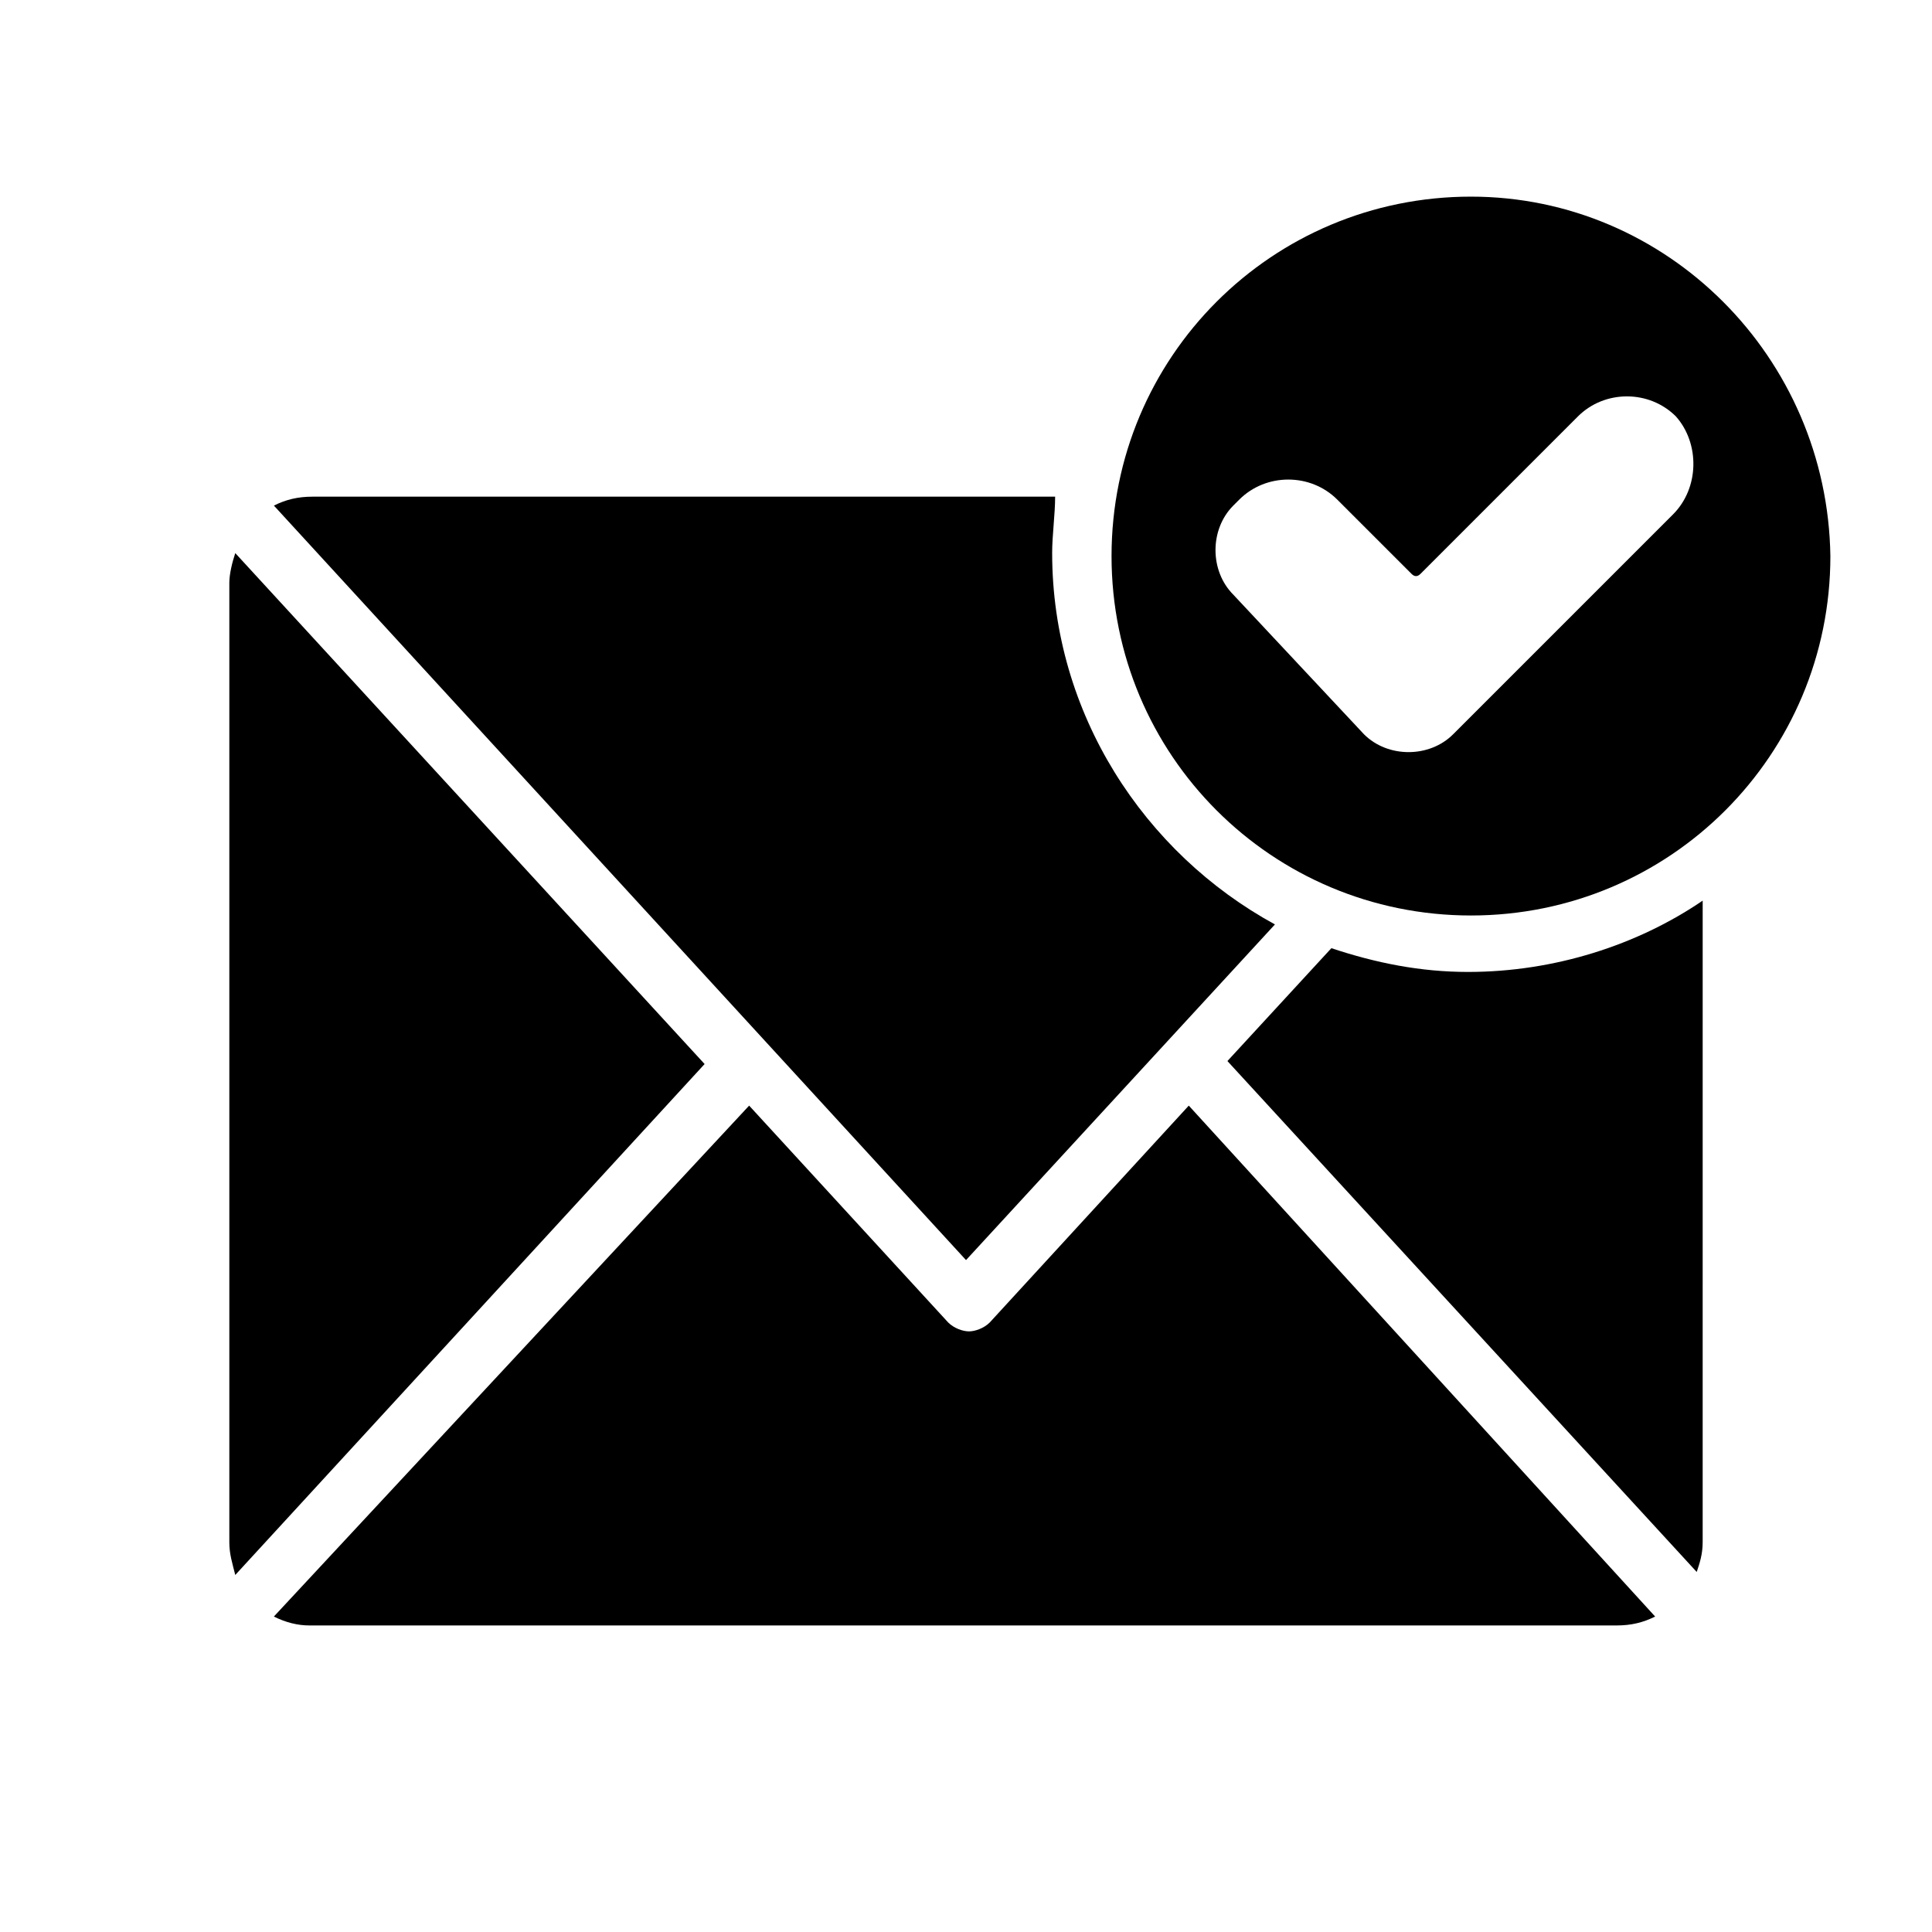
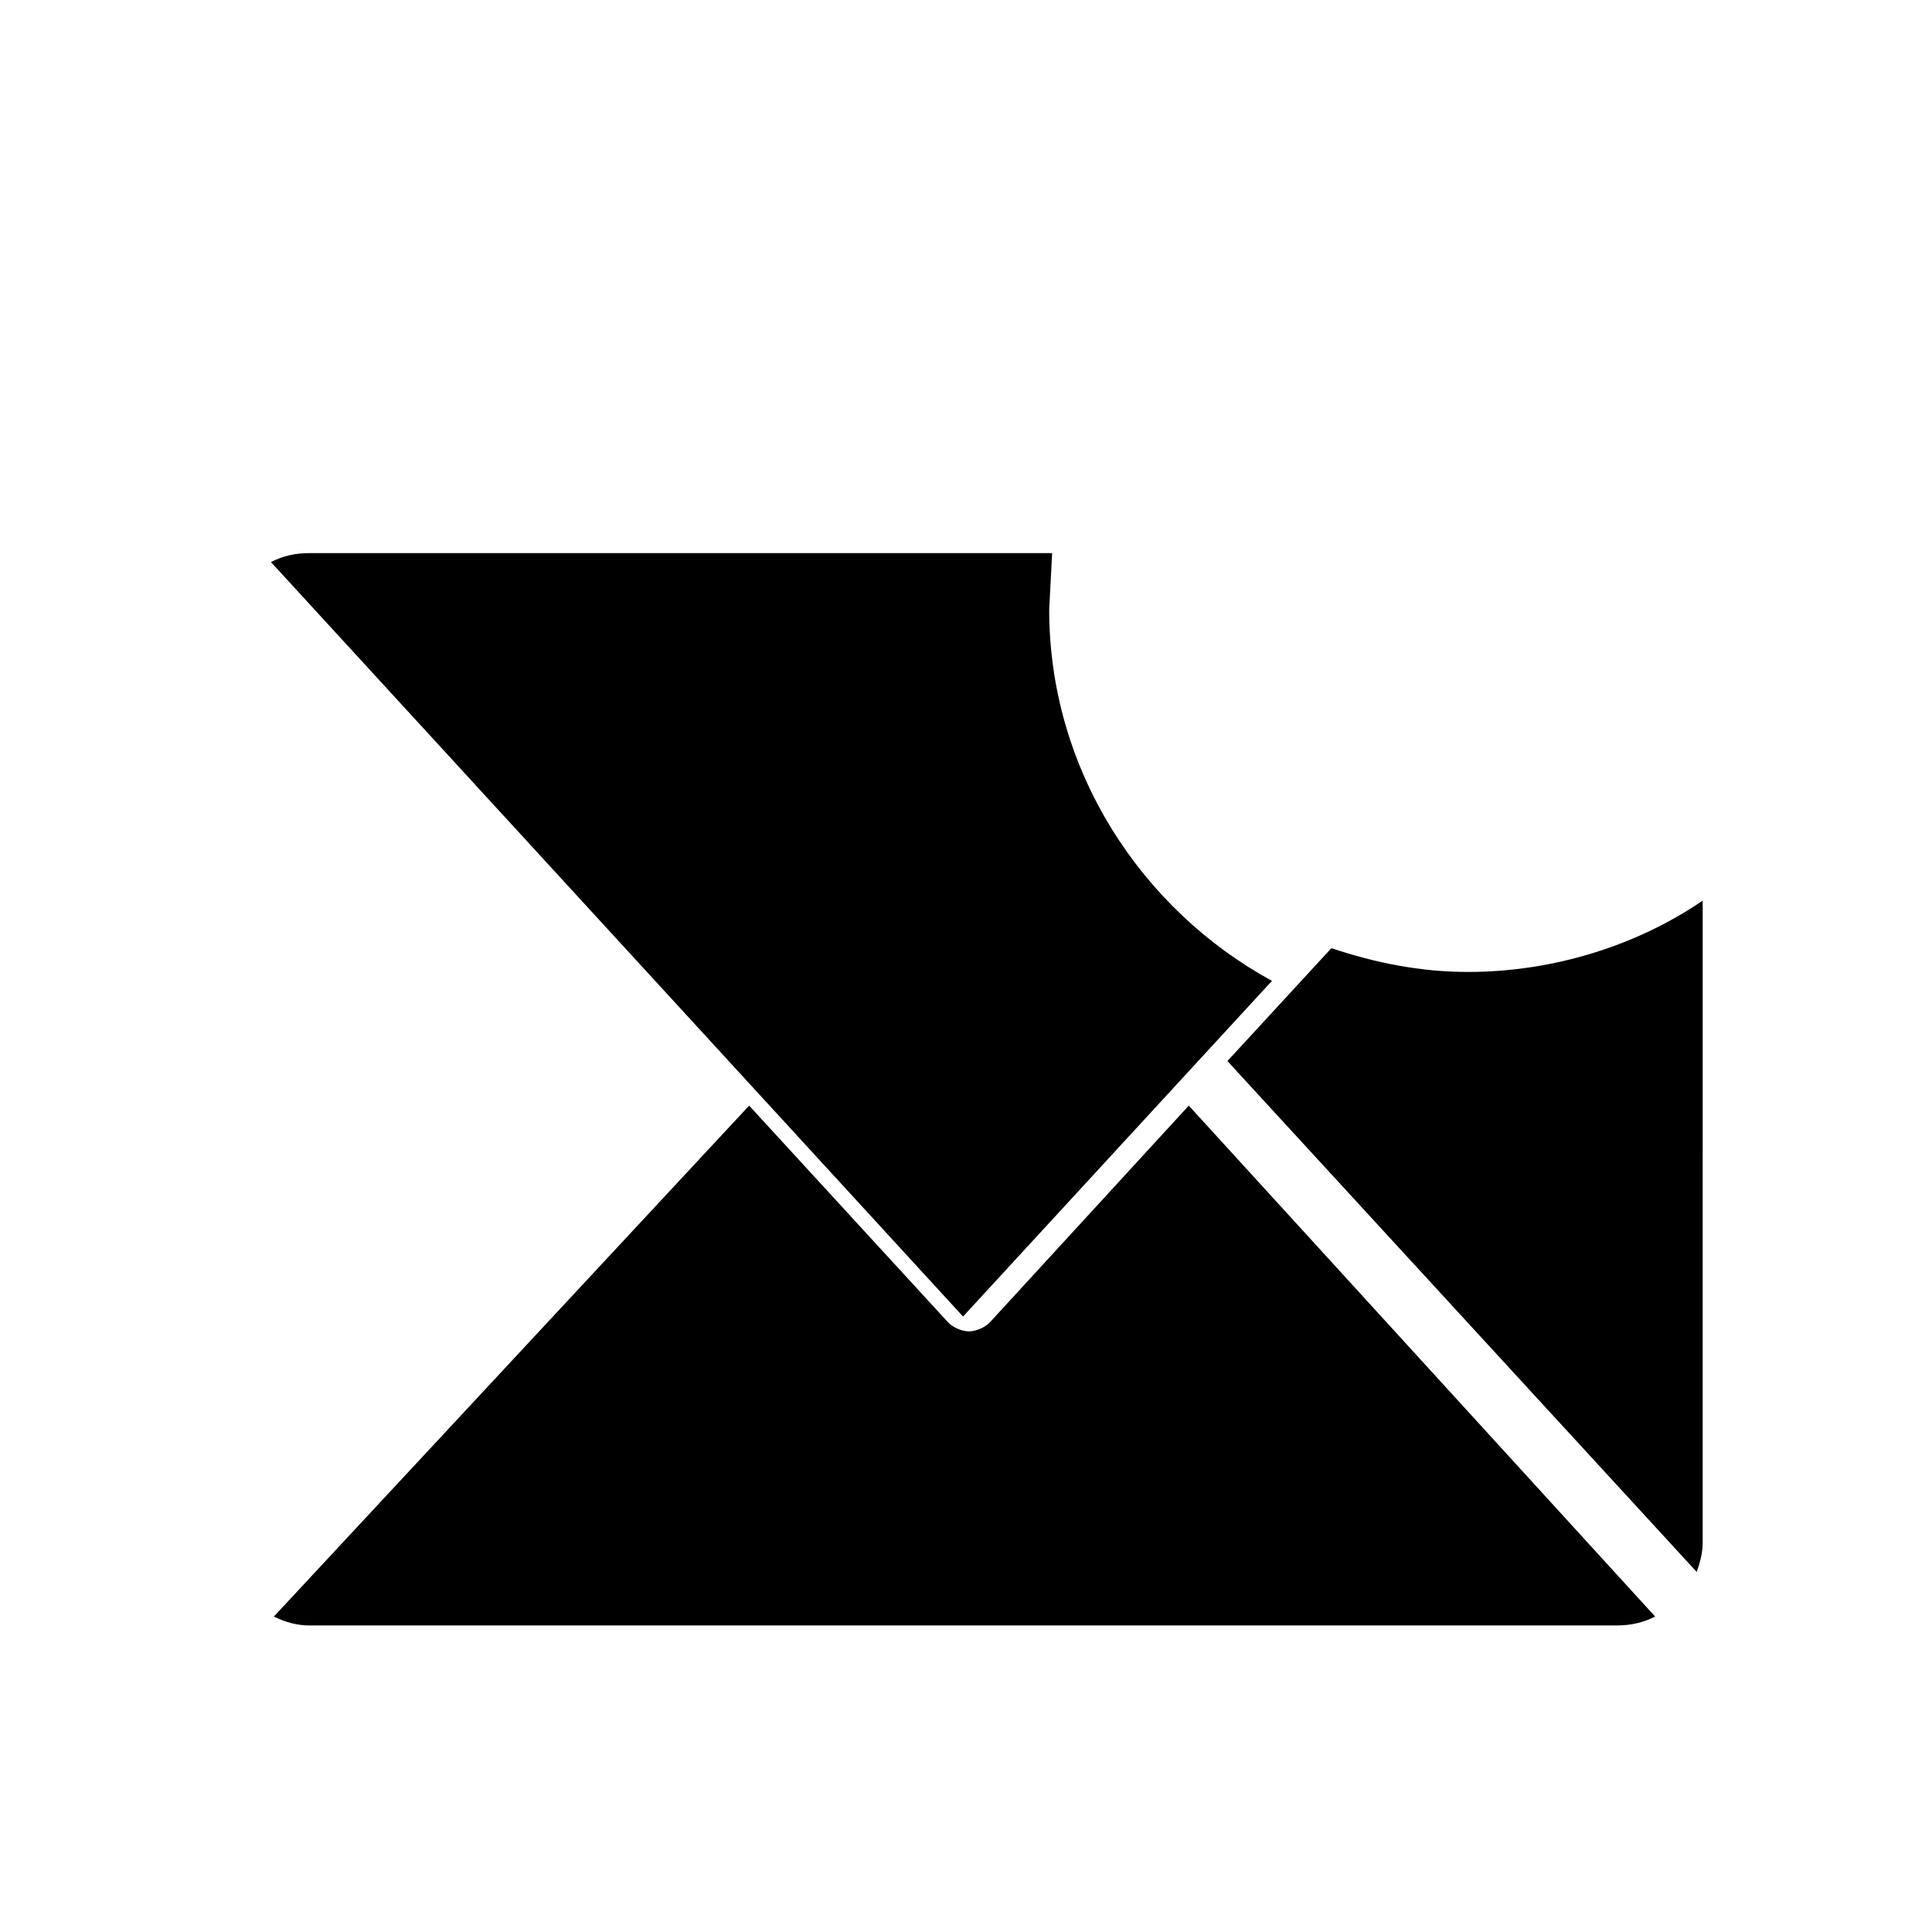
<svg xmlns="http://www.w3.org/2000/svg" fill="#000000" width="800px" height="800px" version="1.1" viewBox="144 144 512 512">
  <g>
-     <path d="m422.83 290.58c0-4.723 0.789-10.234 0.789-14.957h-196.8c-3.938 0-7.086 0.789-10.234 2.363l183.42 199.95 81.867-88.953c-34.637-18.891-59.039-55.891-59.039-98.398z" />
-     <path d="m533.82 196.11c-52.742 0-95.25 42.508-95.25 95.25-0.004 52.742 42.508 95.254 95.25 95.254 52.742 0 95.25-42.508 95.25-95.25-0.785-52.746-43.297-95.254-95.25-95.254zm53.527 84.23-58.254 58.254c-6.297 6.297-17.32 6.297-23.617 0l-34.633-37c-6.297-6.297-6.297-17.32 0-23.617l1.574-1.574c7.086-7.086 18.895-7.086 25.977 0l19.68 19.68c0.789 0.789 1.574 0.789 2.363 0l41.723-41.723c7.086-7.086 18.895-7.086 25.977 0 6.297 7.086 6.297 18.895-0.789 25.98z" />
-     <path d="m330.73 425.98-124.38-135.4c-0.789 2.363-1.574 5.512-1.574 7.871v254.27c0 3.148 0.789 5.512 1.574 8.66z" />
+     <path d="m422.83 290.58h-196.8c-3.938 0-7.086 0.789-10.234 2.363l183.42 199.95 81.867-88.953c-34.637-18.891-59.039-55.891-59.039-98.398z" />
    <path d="m593.65 560.59c0.789-2.363 1.574-4.723 1.574-7.871l0.004-170.04c-17.32 11.809-39.359 18.895-62.188 18.895-12.594 0-24.402-2.363-36.211-6.297l-27.551 29.914z" />
    <path d="m459.04 437-52.742 57.465c-1.574 1.574-3.938 2.363-5.512 2.363-1.574 0-3.938-0.789-5.512-2.363l-52.742-57.465-125.95 135.4c3.148 1.574 6.297 2.363 9.445 2.363h346.37c3.938 0 7.086-0.789 10.234-2.363z" />
  </g>
</svg>